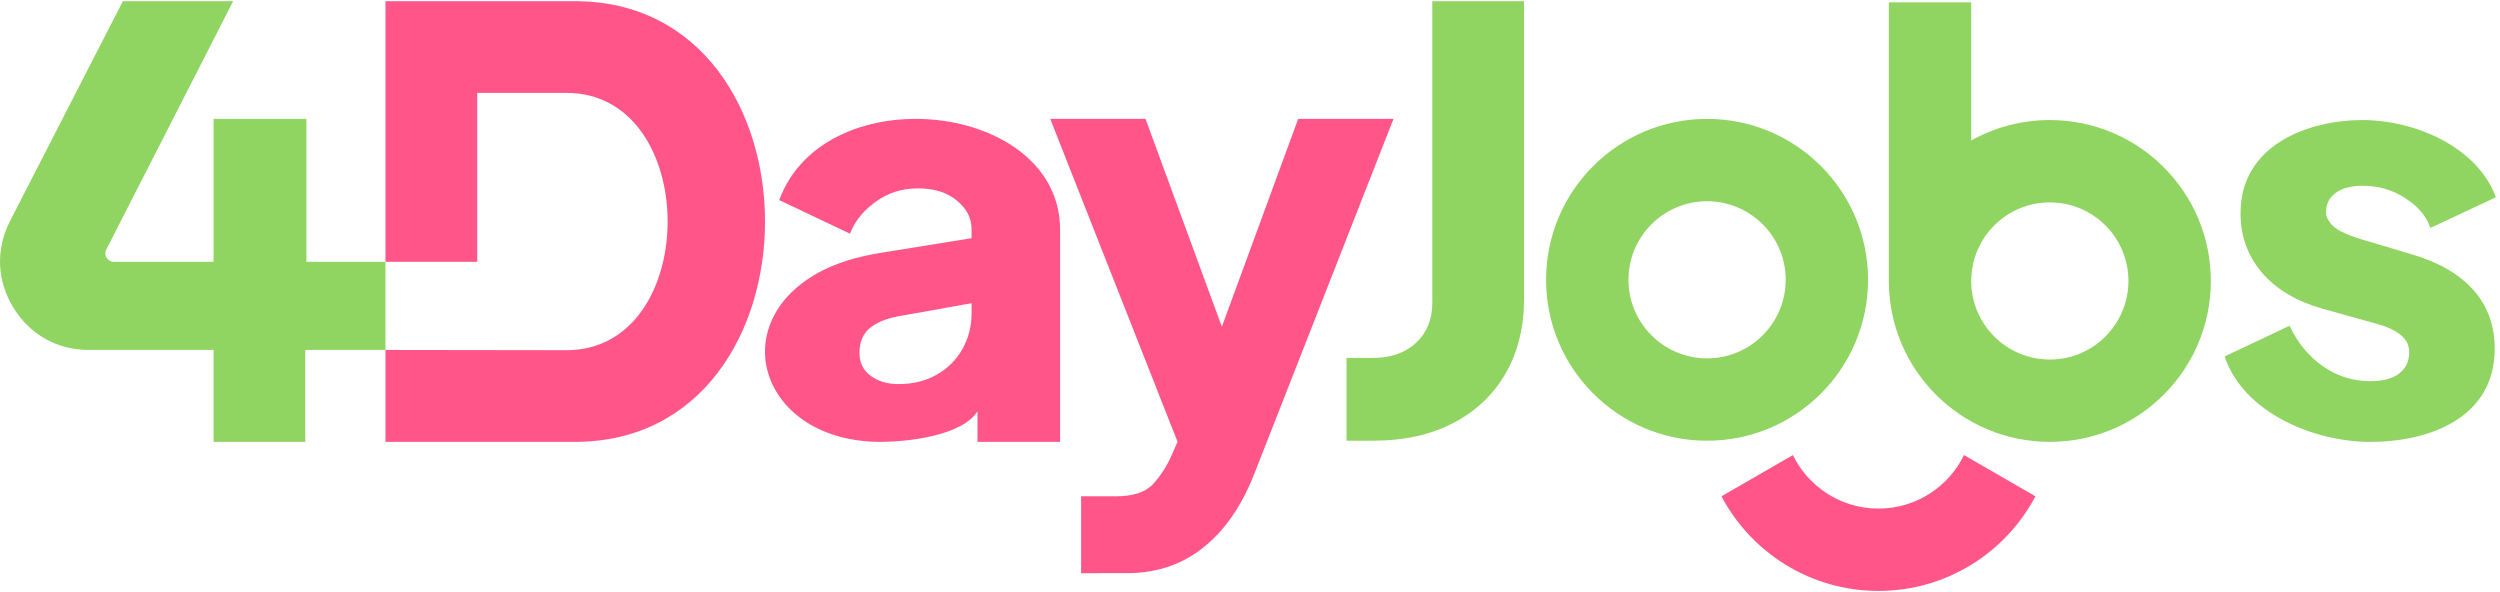
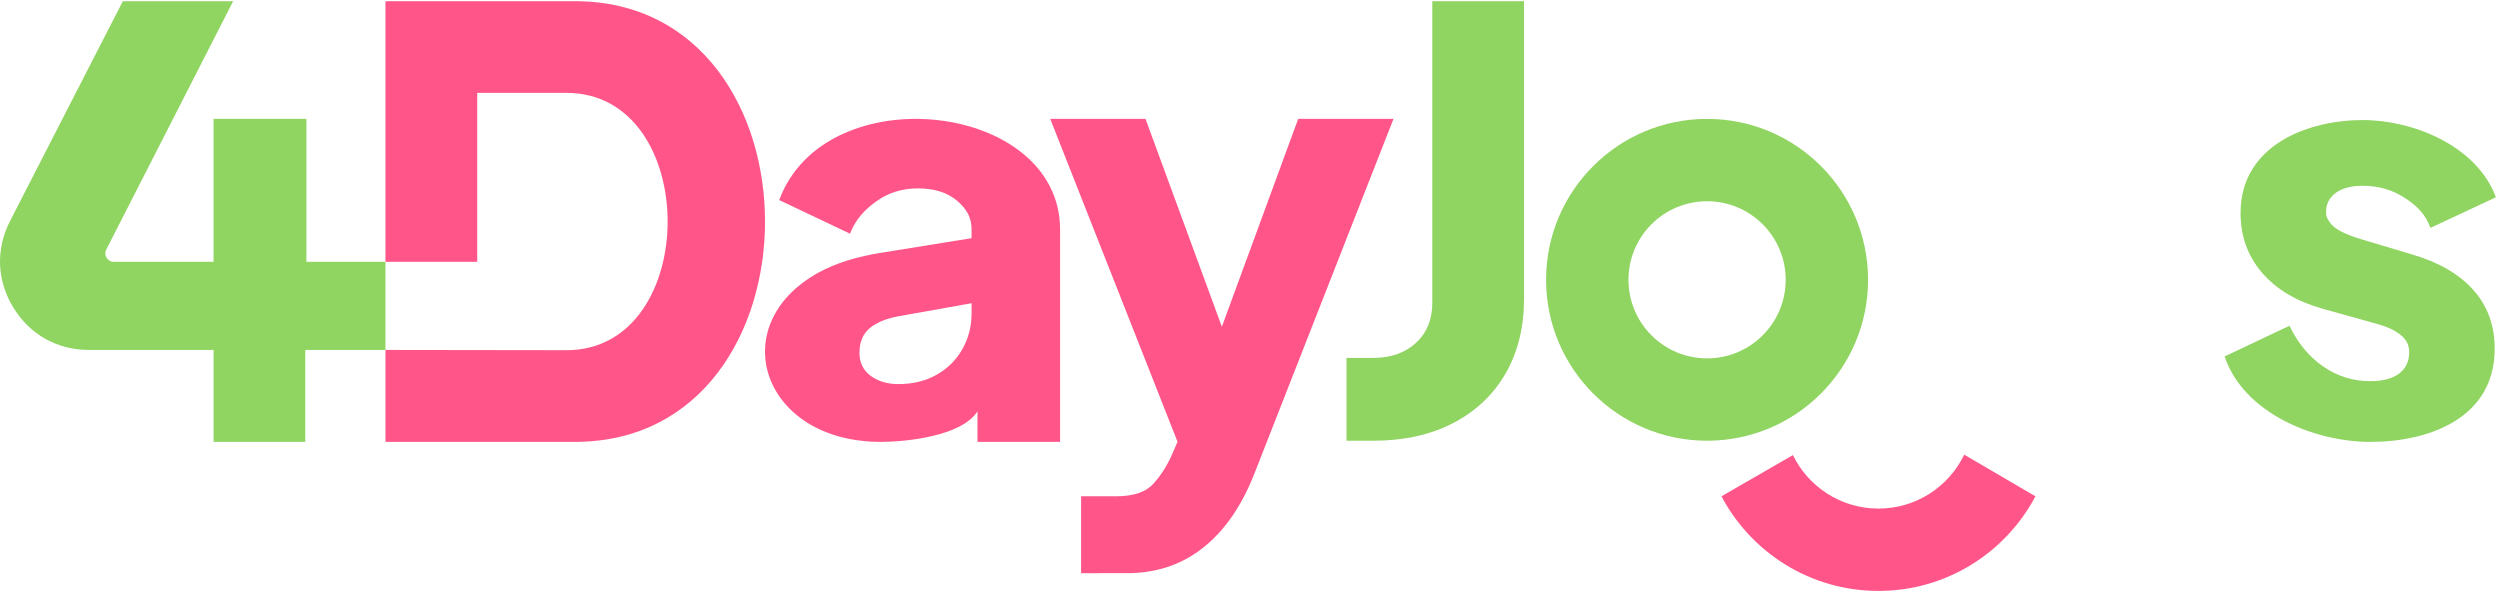
<svg xmlns="http://www.w3.org/2000/svg" width="152" height="36" viewBox="0 0 152 36" fill="none">
  <g id="Logo_4DayJobs" clip-path="url(#clip0_16611_84071)">
    <path id="Vector" d="M12.985 26.866V21.277H5.409C3.477 21.277 1.818 20.347 0.81 18.699C-0.197 17.05 -0.267 15.149 0.614 13.431L7.47 0.071H14.176L6.461 15.172C6.286 15.514 6.533 15.918 6.918 15.918H12.984V7.228H18.629V15.918H23.436V21.277H18.561V26.866H12.985Z" fill="#90D461" />
    <path id="Vector_2" d="M81.867 26.796V21.761H83.486C84.565 21.761 85.435 21.454 86.095 20.844C86.755 20.233 87.084 19.423 87.084 18.416V0.072H92.661V18.165C92.661 19.891 92.289 21.402 91.546 22.696C90.802 23.991 89.74 24.998 88.361 25.717C86.982 26.436 85.357 26.796 83.486 26.796H81.867Z" fill="#90D461" />
    <path id="Vector_3" d="M23.437 21.277V26.866H34.952C50.367 26.866 50.367 0.072 34.952 0.072H23.437V15.919H29.015V5.647H34.443C42.642 5.647 42.642 21.292 34.443 21.292L23.437 21.277Z" fill="#FF5589" />
    <path id="Vector_4" d="M65.731 34.85V30.175C66.725 30.175 66.805 30.166 67.81 30.175H67.816H67.822H67.828H67.833H67.839H67.846H67.85C68.905 30.175 69.66 29.923 70.117 29.42C70.572 28.916 70.944 28.341 71.231 27.694L71.595 26.86L63.855 7.229H69.647L74.289 19.865L78.93 7.229H84.724L76.304 28.701C75.776 30.068 75.129 31.207 74.361 32.118C73.593 33.029 72.724 33.712 71.752 34.168C70.859 34.587 69.869 34.813 68.782 34.846C68.543 34.846 66.066 34.85 65.731 34.85Z" fill="#FF5589" />
-     <path id="Vector_5" d="M129.409 17.083C129.409 19.721 127.27 21.86 124.63 21.86C121.991 21.86 119.85 19.721 119.85 17.083C119.85 14.444 121.991 12.306 124.63 12.306C127.27 12.305 129.409 14.444 129.409 17.083ZM114.842 17.083C114.842 22.486 119.225 26.866 124.63 26.866C130.035 26.866 134.418 22.486 134.418 17.083C134.418 11.68 130.035 7.299 124.63 7.299C122.894 7.299 121.264 7.751 119.85 8.544V0.142H114.842V17.083Z" fill="#90D461" />
    <path id="Vector_6" d="M108.57 17.012C108.57 19.651 106.43 21.789 103.791 21.789C101.151 21.789 99.011 19.651 99.011 17.012C99.011 14.374 101.15 12.235 103.791 12.235C106.429 12.235 108.57 14.374 108.57 17.012ZM94.002 17.012C94.002 22.415 98.385 26.796 103.79 26.796C109.195 26.796 113.578 22.415 113.578 17.012C113.578 11.609 109.195 7.229 103.79 7.229C98.385 7.229 94.002 11.609 94.002 17.012Z" fill="#90D461" />
-     <path id="Vector_7" d="M123.754 30.175C121.946 33.596 118.35 35.928 114.21 35.928C110.07 35.928 106.474 33.596 104.666 30.175L109.009 27.669L108.997 27.644C109.93 29.584 111.914 30.922 114.21 30.922C116.508 30.922 118.491 29.584 119.424 27.644L119.412 27.669L123.754 30.175Z" fill="#FF5589" />
+     <path id="Vector_7" d="M123.754 30.175C121.946 33.596 118.35 35.928 114.21 35.928C110.07 35.928 106.474 33.596 104.666 30.175L109.009 27.669L108.997 27.644C109.93 29.584 111.914 30.922 114.21 30.922C116.508 30.922 118.491 29.584 119.424 27.644L123.754 30.175Z" fill="#FF5589" />
    <path id="Vector_8" d="M54.624 19.229C53.858 19.372 53.273 19.617 52.866 19.964C52.459 20.311 52.256 20.807 52.256 21.452C52.256 22.05 52.482 22.516 52.938 22.851C53.392 23.185 53.954 23.353 54.624 23.353C55.509 23.353 56.286 23.162 56.956 22.78C57.626 22.398 58.146 21.878 58.516 21.22C58.887 20.562 59.072 19.839 59.072 19.05V18.436L54.624 19.229ZM53.548 26.866C46.322 26.866 43.983 19.764 49.763 16.575C50.804 16.002 52.101 15.595 53.655 15.355L59.071 14.481V13.958C59.071 13.217 58.778 12.71 58.192 12.207C57.606 11.706 56.811 11.454 55.807 11.454C54.851 11.454 54.007 11.717 53.278 12.243C52.548 12.769 52.016 13.347 51.681 14.208L47.377 12.164C50.169 4.584 64.453 6.168 64.453 13.957V26.865H59.431V25.009C58.459 26.535 55.053 26.866 53.548 26.866Z" fill="#FF5589" />
    <path id="Vector_9" d="M144.114 26.867C140.72 26.867 136.409 25.122 135.258 21.67L139.201 19.806C139.703 20.858 140.385 21.682 141.245 22.279C142.106 22.876 143.062 23.175 144.113 23.175C144.878 23.175 145.464 23.02 145.87 22.709C146.277 22.398 146.479 21.967 146.479 21.418C146.479 21.132 146.407 20.886 146.265 20.684C146.121 20.481 145.906 20.296 145.619 20.129C145.332 19.962 144.974 19.818 144.543 19.699L141.208 18.768C139.607 18.314 138.377 17.578 137.516 16.564C136.655 15.549 136.225 14.348 136.225 12.962C136.225 8.796 140.363 7.299 143.647 7.299C146.761 7.299 150.607 8.887 151.749 11.995L147.769 13.857C147.483 13.044 146.962 12.518 146.209 12.029C145.456 11.539 144.602 11.295 143.647 11.295C142.954 11.295 142.409 11.438 142.015 11.725C141.62 12.011 141.424 12.405 141.424 12.907C141.424 13.169 141.496 13.284 141.638 13.499C141.782 13.715 142.015 13.906 142.337 14.073C142.66 14.239 143.061 14.395 143.539 14.539L146.658 15.47C148.283 15.947 149.526 16.67 150.387 17.639C151.247 18.607 151.678 19.795 151.678 21.205C151.678 25.387 147.74 26.867 144.114 26.867Z" fill="#90D461" />
  </g>
  <defs>
    <clipPath id="clip0_16611_84071">
      <rect width="151.75" height="36" fill="white" />
    </clipPath>
  </defs>
</svg>